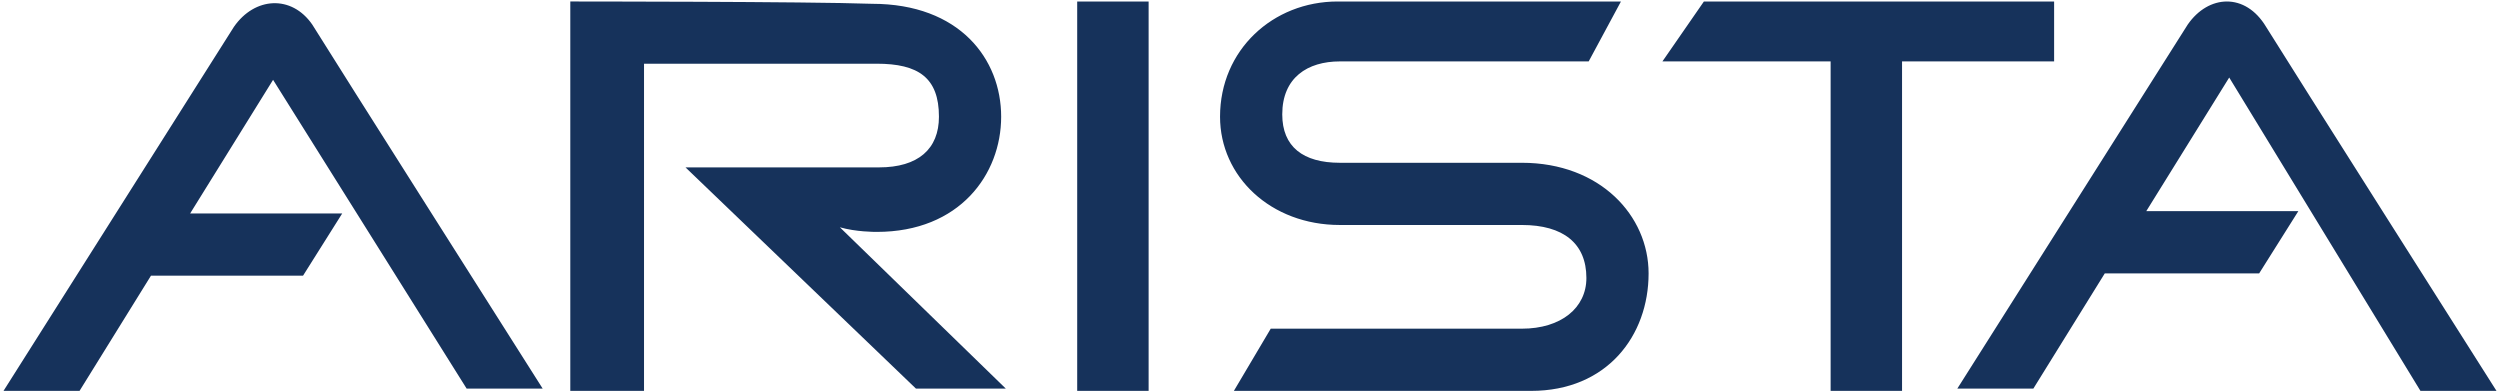
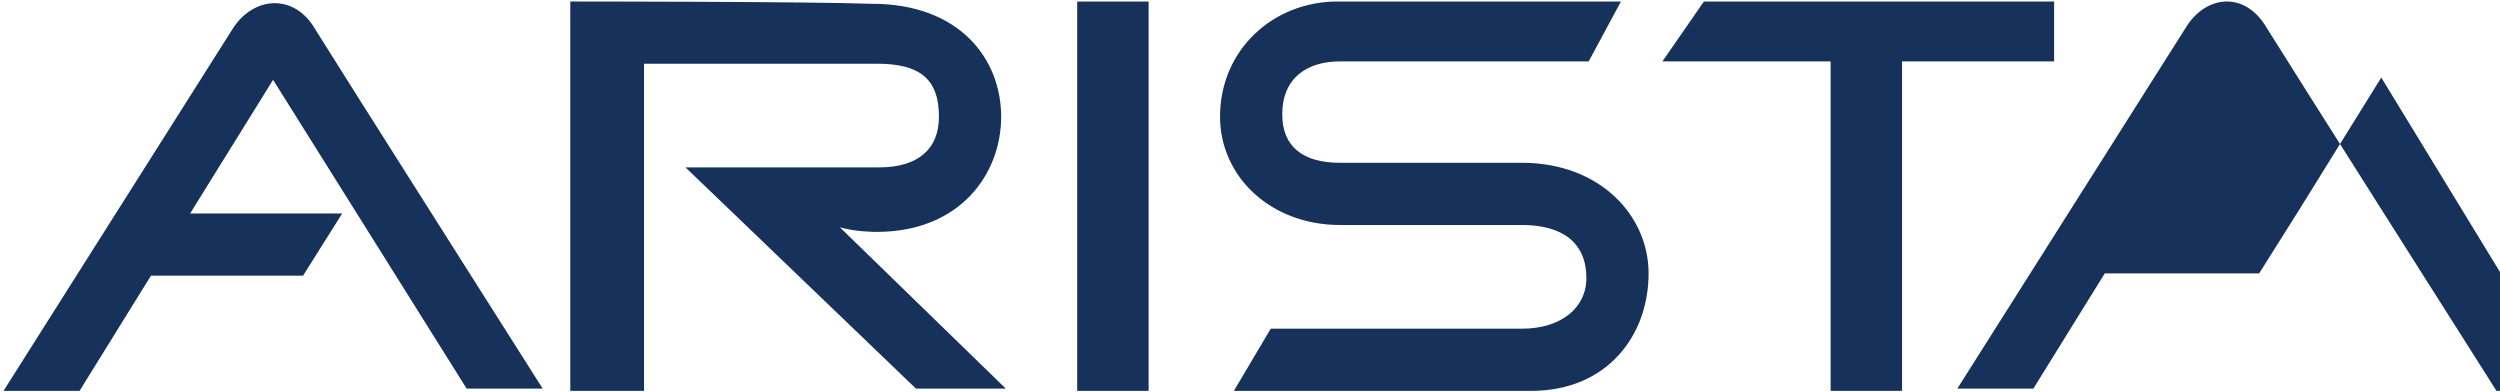
<svg xmlns="http://www.w3.org/2000/svg" xml:space="preserve" width="1115" height="175">
-   <path fill="#16325B" d="M391.027 103.426c36.994 0 55.491-25.688 55.491-51.378 0-25.688-18.498-50.353-57.546-50.353C360.199.666 254.355.666 254.355.666v173.668h32.879V28.413h103.79c18.496 0 27.745 6.163 27.745 23.635 0 14.385-9.247 22.606-26.718 22.606h-86.315l102.761 98.648h40.078l-73.991-71.932c7.196 2.056 15.416 2.056 16.443 2.056zM480.429.669h31.856v173.665h-31.856zm435.708 26.718V.669H759.938l-18.497 26.718h75.016v146.947h31.856V27.387zM678.756 72.6h-81.182c-16.438 0-25.689-7.192-25.689-21.58 0-16.44 11.305-23.633 25.689-23.633h110.98L722.941.669H596.546c-28.775 0-52.407 21.577-52.407 51.382 0 26.715 22.608 48.294 53.434 48.294h81.182c18.5 0 28.775 8.224 28.775 23.637 0 13.357-11.305 22.608-28.775 22.608H566.748l-16.44 27.744h132.558c33.912 0 52.406-24.658 52.406-52.404.003-25.697-21.577-49.33-56.516-49.33zM104.325 11.972C97.133 23.272 1.564 174.334 1.564 174.334h33.91l31.858-51.381h67.822l17.47-27.746H84.8l36.993-59.602 86.321 137.697h33.911S147.483 24.301 139.26 10.943c-9.247-13.356-25.686-12.33-34.935 1.029zm975.198 162.362h33.912s-94.539-149.003-102.764-162.362c-9.244-15.415-25.689-14.385-34.938-1.028-7.195 11.301-102.762 162.359-102.762 162.359h33.91l31.855-51.378h68.852l17.467-27.746h-67.82l36.996-59.603 85.292 139.758z" />
+   <path fill="#16325B" d="M391.027 103.426c36.994 0 55.491-25.688 55.491-51.378 0-25.688-18.498-50.353-57.546-50.353C360.199.666 254.355.666 254.355.666v173.668h32.879V28.413h103.79c18.496 0 27.745 6.163 27.745 23.635 0 14.385-9.247 22.606-26.718 22.606h-86.315l102.761 98.648h40.078l-73.991-71.932c7.196 2.056 15.416 2.056 16.443 2.056zM480.429.669h31.856v173.665h-31.856zm435.708 26.718V.669H759.938l-18.497 26.718h75.016v146.947h31.856V27.387zM678.756 72.6h-81.182c-16.438 0-25.689-7.192-25.689-21.58 0-16.44 11.305-23.633 25.689-23.633h110.98L722.941.669H596.546c-28.775 0-52.407 21.577-52.407 51.382 0 26.715 22.608 48.294 53.434 48.294h81.182c18.5 0 28.775 8.224 28.775 23.637 0 13.357-11.305 22.608-28.775 22.608H566.748l-16.44 27.744h132.558c33.912 0 52.406-24.658 52.406-52.404.003-25.697-21.577-49.33-56.516-49.33zM104.325 11.972C97.133 23.272 1.564 174.334 1.564 174.334h33.91l31.858-51.381h67.822l17.47-27.746H84.8l36.993-59.602 86.321 137.697h33.911S147.483 24.301 139.26 10.943c-9.247-13.356-25.686-12.33-34.935 1.029zm975.198 162.362h33.912s-94.539-149.003-102.764-162.362c-9.244-15.415-25.689-14.385-34.938-1.028-7.195 11.301-102.762 162.359-102.762 162.359h33.91l31.855-51.378h68.852l17.467-27.746l36.996-59.603 85.292 139.758z" />
</svg>